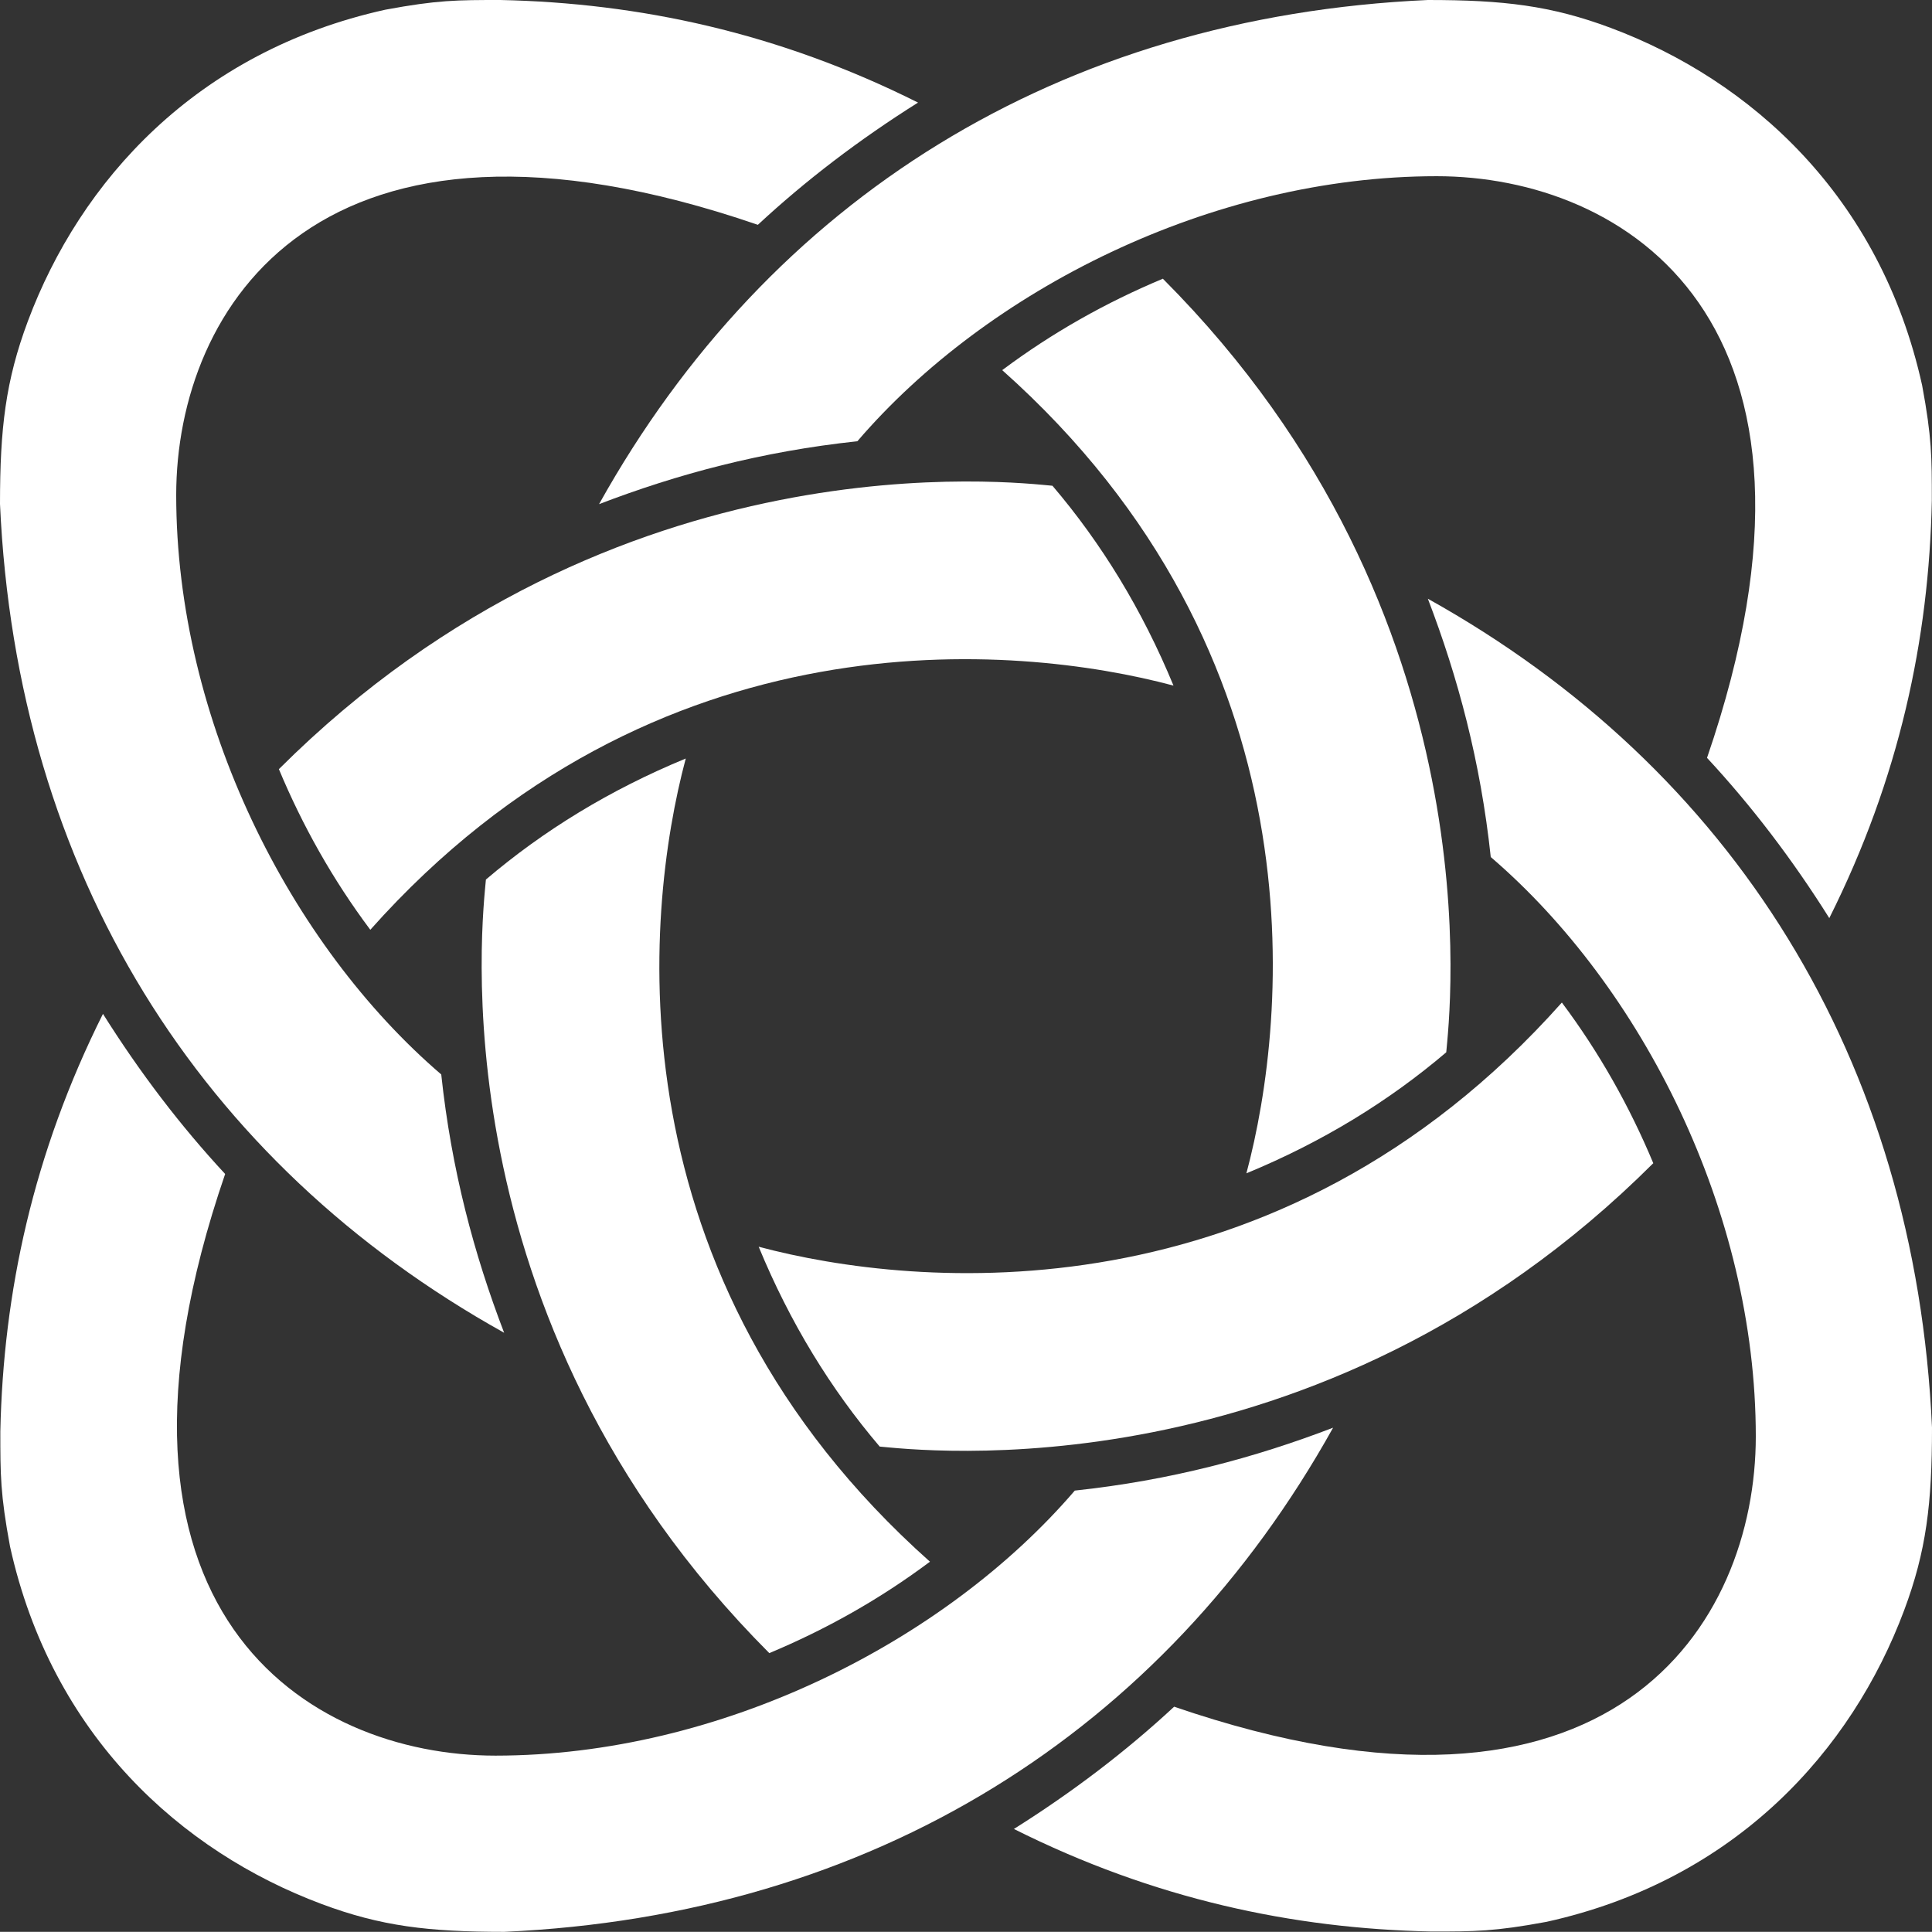
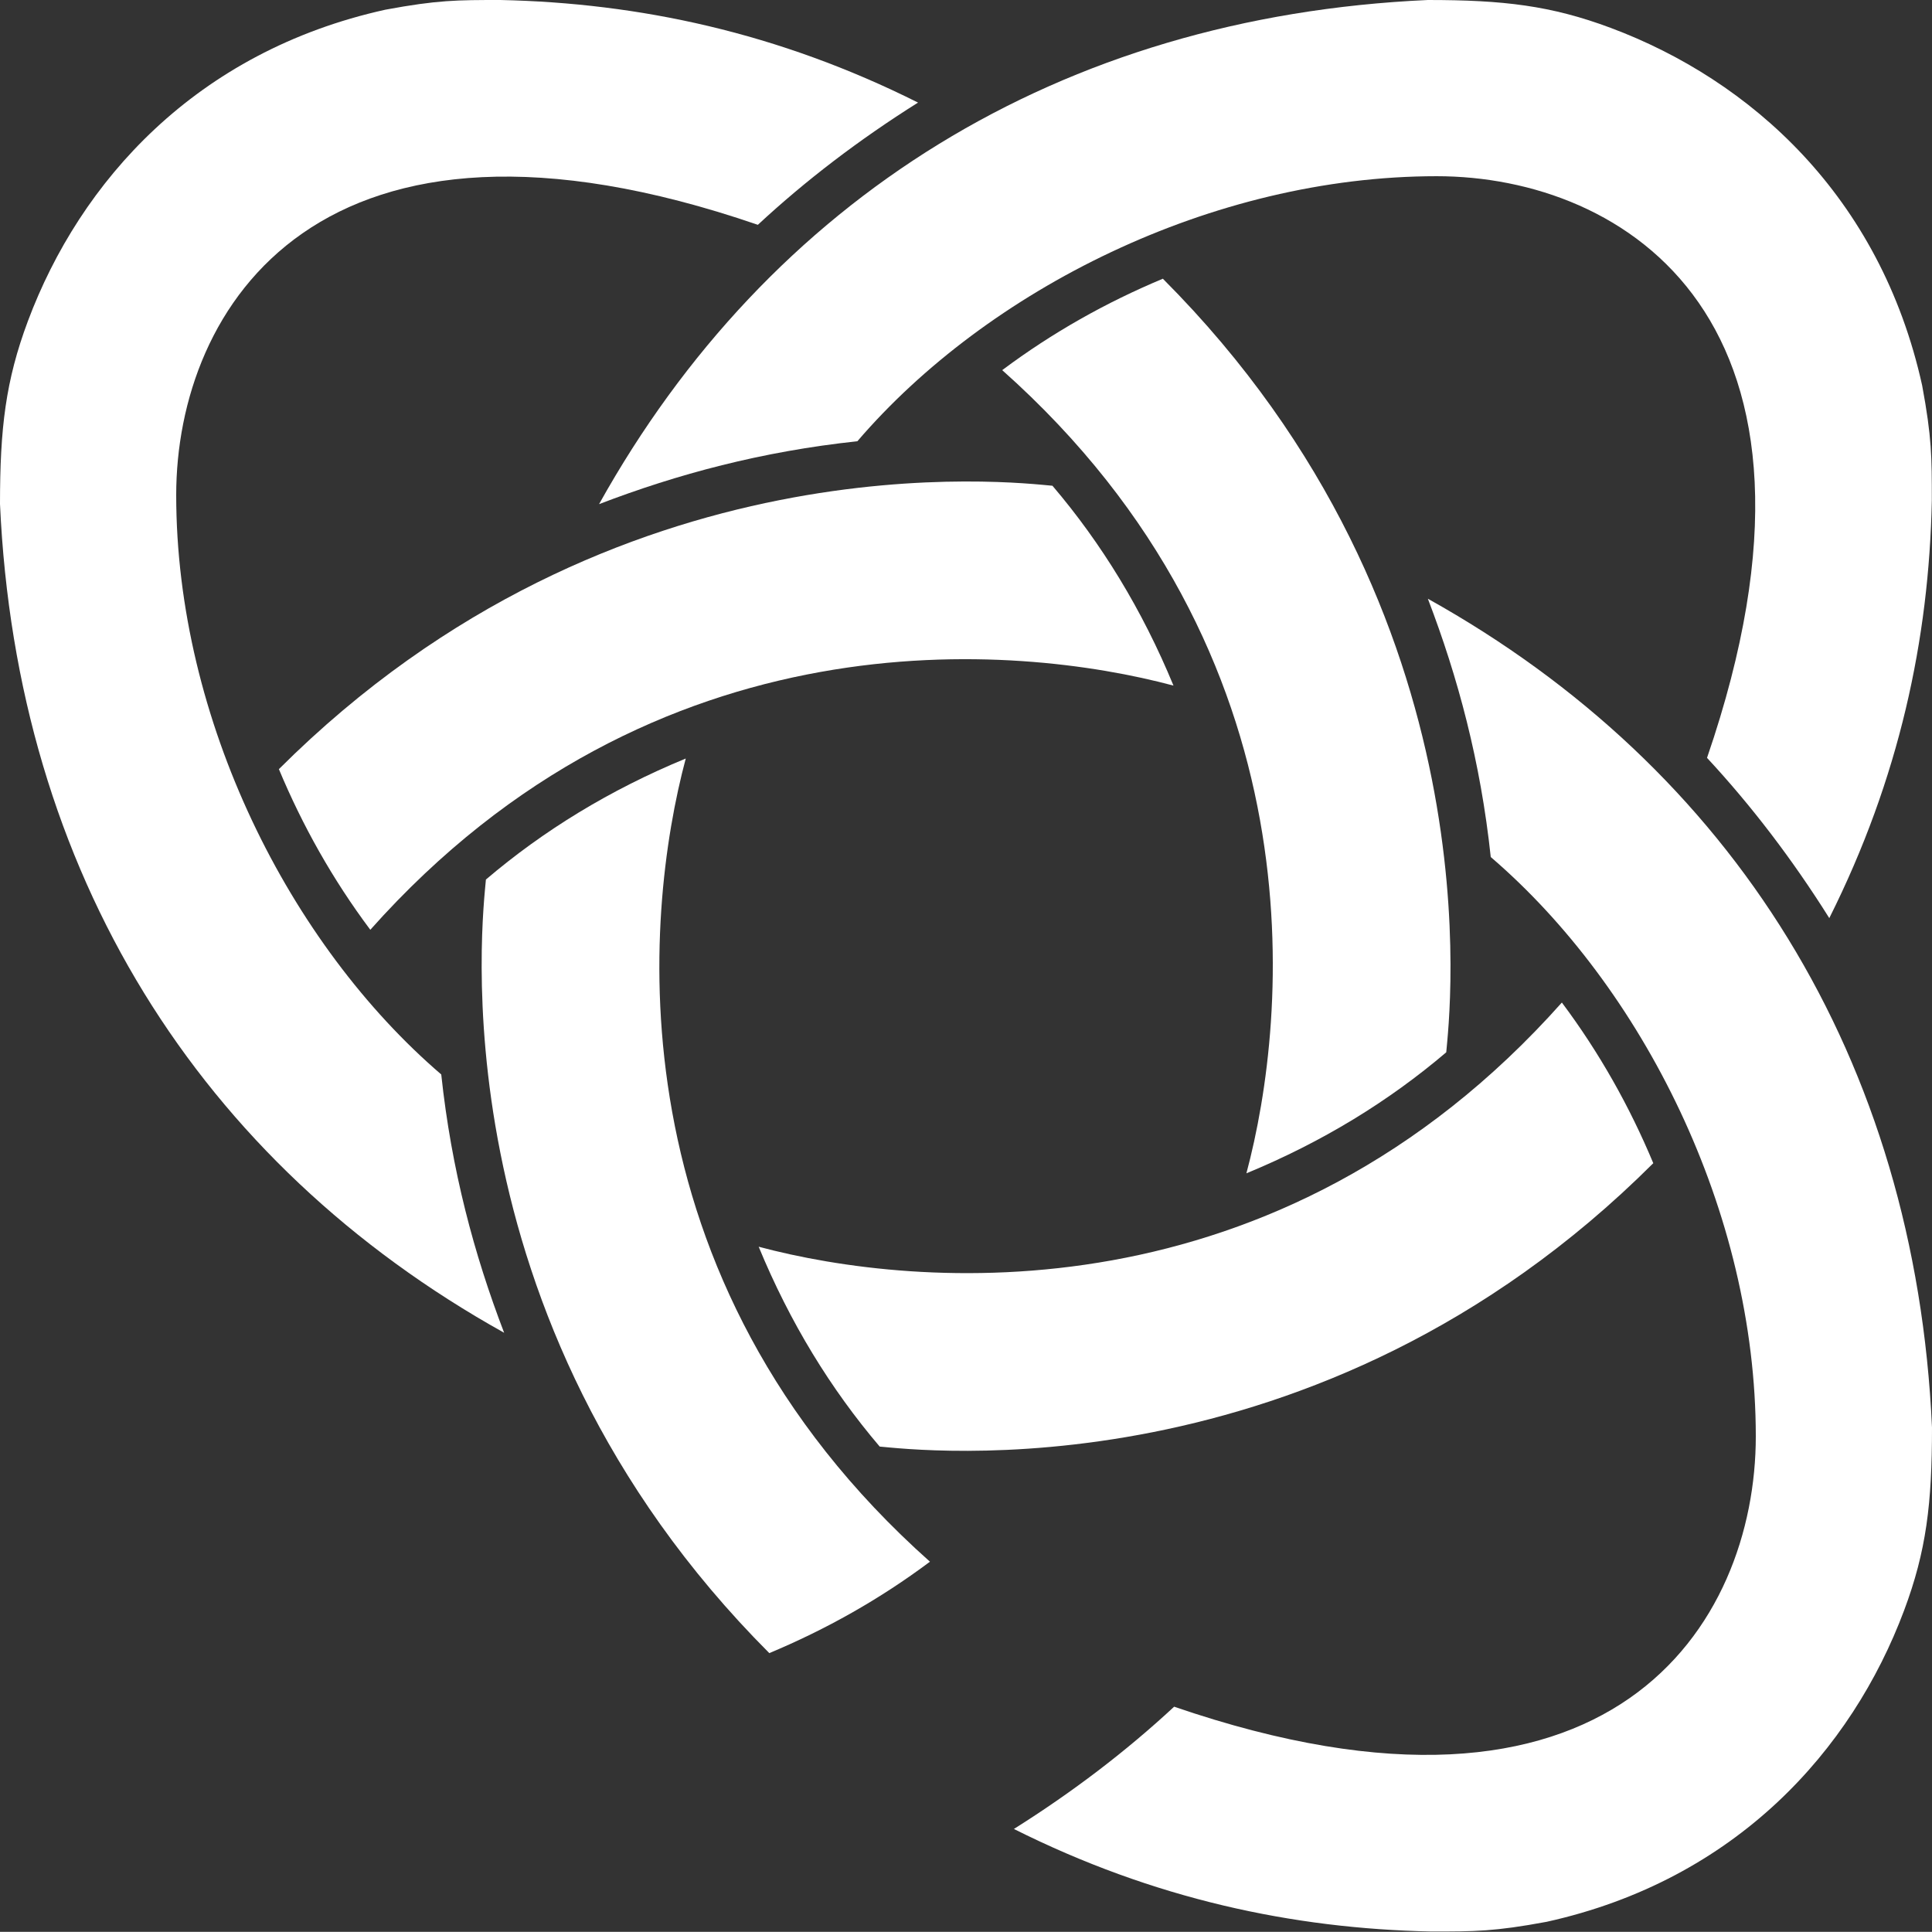
<svg xmlns="http://www.w3.org/2000/svg" id="Livello_1" data-name="Livello 1" viewBox="0 0 117.65 117.64">
  <rect x="0" y="0" width="117.65" height="117.64" fill="#333333" stroke="none" />
  <defs>
    <style>
      .cls-1 {
        fill: #fff;
      }
    </style>
  </defs>
-   <path class="cls-1" d="M6.28,61.72C2.01,70.25.2,78.72.02,87.17c0,2.64,0,3.82.59,7,2.55,11.54,10.46,18.59,18.96,21.77,3.63,1.36,6.52,1.7,11.14,1.7,22.44-1.01,40.13-12.14,50.47-30.7-4.77,1.83-9.92,3.21-15.73,3.83-7.9,9.21-21.58,16.14-35.28,16.14-11.41,0-25.63-8.72-16.46-35.42-2.71-2.92-5.19-6.17-7.44-9.75Z" />
  <path class="cls-1" d="M46.84,100.67c3.45-1.44,6.73-3.28,9.79-5.57-19.48-17.34-17.42-39.38-14.87-48.91-4.63,1.91-8.67,4.39-12.17,7.37-.18,2.12-3.22,26.58,17.25,47.1Z" />
  <path class="cls-1" d="M100.68,70.84c-1.44-3.45-3.28-6.73-5.57-9.79-17.34,19.48-39.38,17.42-48.91,14.87,1.91,4.63,4.39,8.67,7.37,12.17,2.12.18,26.58,3.22,47.1-17.25Z" />
  <path class="cls-1" d="M61.73,111.37c8.52,4.27,17,6.08,25.45,6.25,2.64,0,3.82,0,7-.59,11.54-2.55,18.59-10.46,21.77-18.96,1.36-3.63,1.7-6.52,1.7-11.14-1.01-22.44-12.14-40.13-30.7-50.47,1.83,4.77,3.21,9.92,3.83,15.73,9.21,7.9,16.14,21.58,16.14,35.28,0,11.41-8.72,25.63-35.42,16.46-2.92,2.71-6.17,5.19-9.75,7.44Z" />
  <path class="cls-1" d="M16.98,46.83c1.44,3.45,3.28,6.73,5.57,9.79,17.34-19.48,39.38-17.42,48.91-14.87-1.91-4.63-4.39-8.67-7.37-12.17-2.12-.18-26.58-3.22-47.1,17.25Z" />
  <path class="cls-1" d="M111.39,55.92c4.27-8.52,6.08-17,6.25-25.45,0-2.64,0-3.82-.59-7-2.55-11.54-10.46-18.59-18.96-21.77C94.45.34,91.56,0,86.95,0c-22.44,1.01-40.13,12.14-50.47,30.7,4.77-1.83,9.92-3.21,15.73-3.83,7.9-9.21,21.58-16.14,35.28-16.14,11.41,0,25.63,8.72,16.46,35.42,2.71,2.92,5.19,6.17,7.44,9.75Z" />
  <path class="cls-1" d="M70.82,16.97c-3.45,1.44-6.73,3.28-9.79,5.57,19.48,17.34,17.42,39.38,14.87,48.91,4.63-1.91,8.67-4.39,12.17-7.37.18-2.12,3.22-26.58-17.25-47.1Z" />
  <path class="cls-1" d="M55.91,6.25C47.39,1.98,38.91.18,30.47,0c-2.64,0-3.82,0-7,.59C11.93,3.14,4.88,11.05,1.7,19.55.34,23.19,0,26.08,0,30.69c1.01,22.44,12.14,40.13,30.7,50.47-1.83-4.77-3.21-9.92-3.83-15.73-9.21-7.9-16.14-21.58-16.14-35.28,0-11.41,8.72-25.63,35.42-16.46,2.92-2.71,6.17-5.19,9.75-7.44Z" />
</svg>